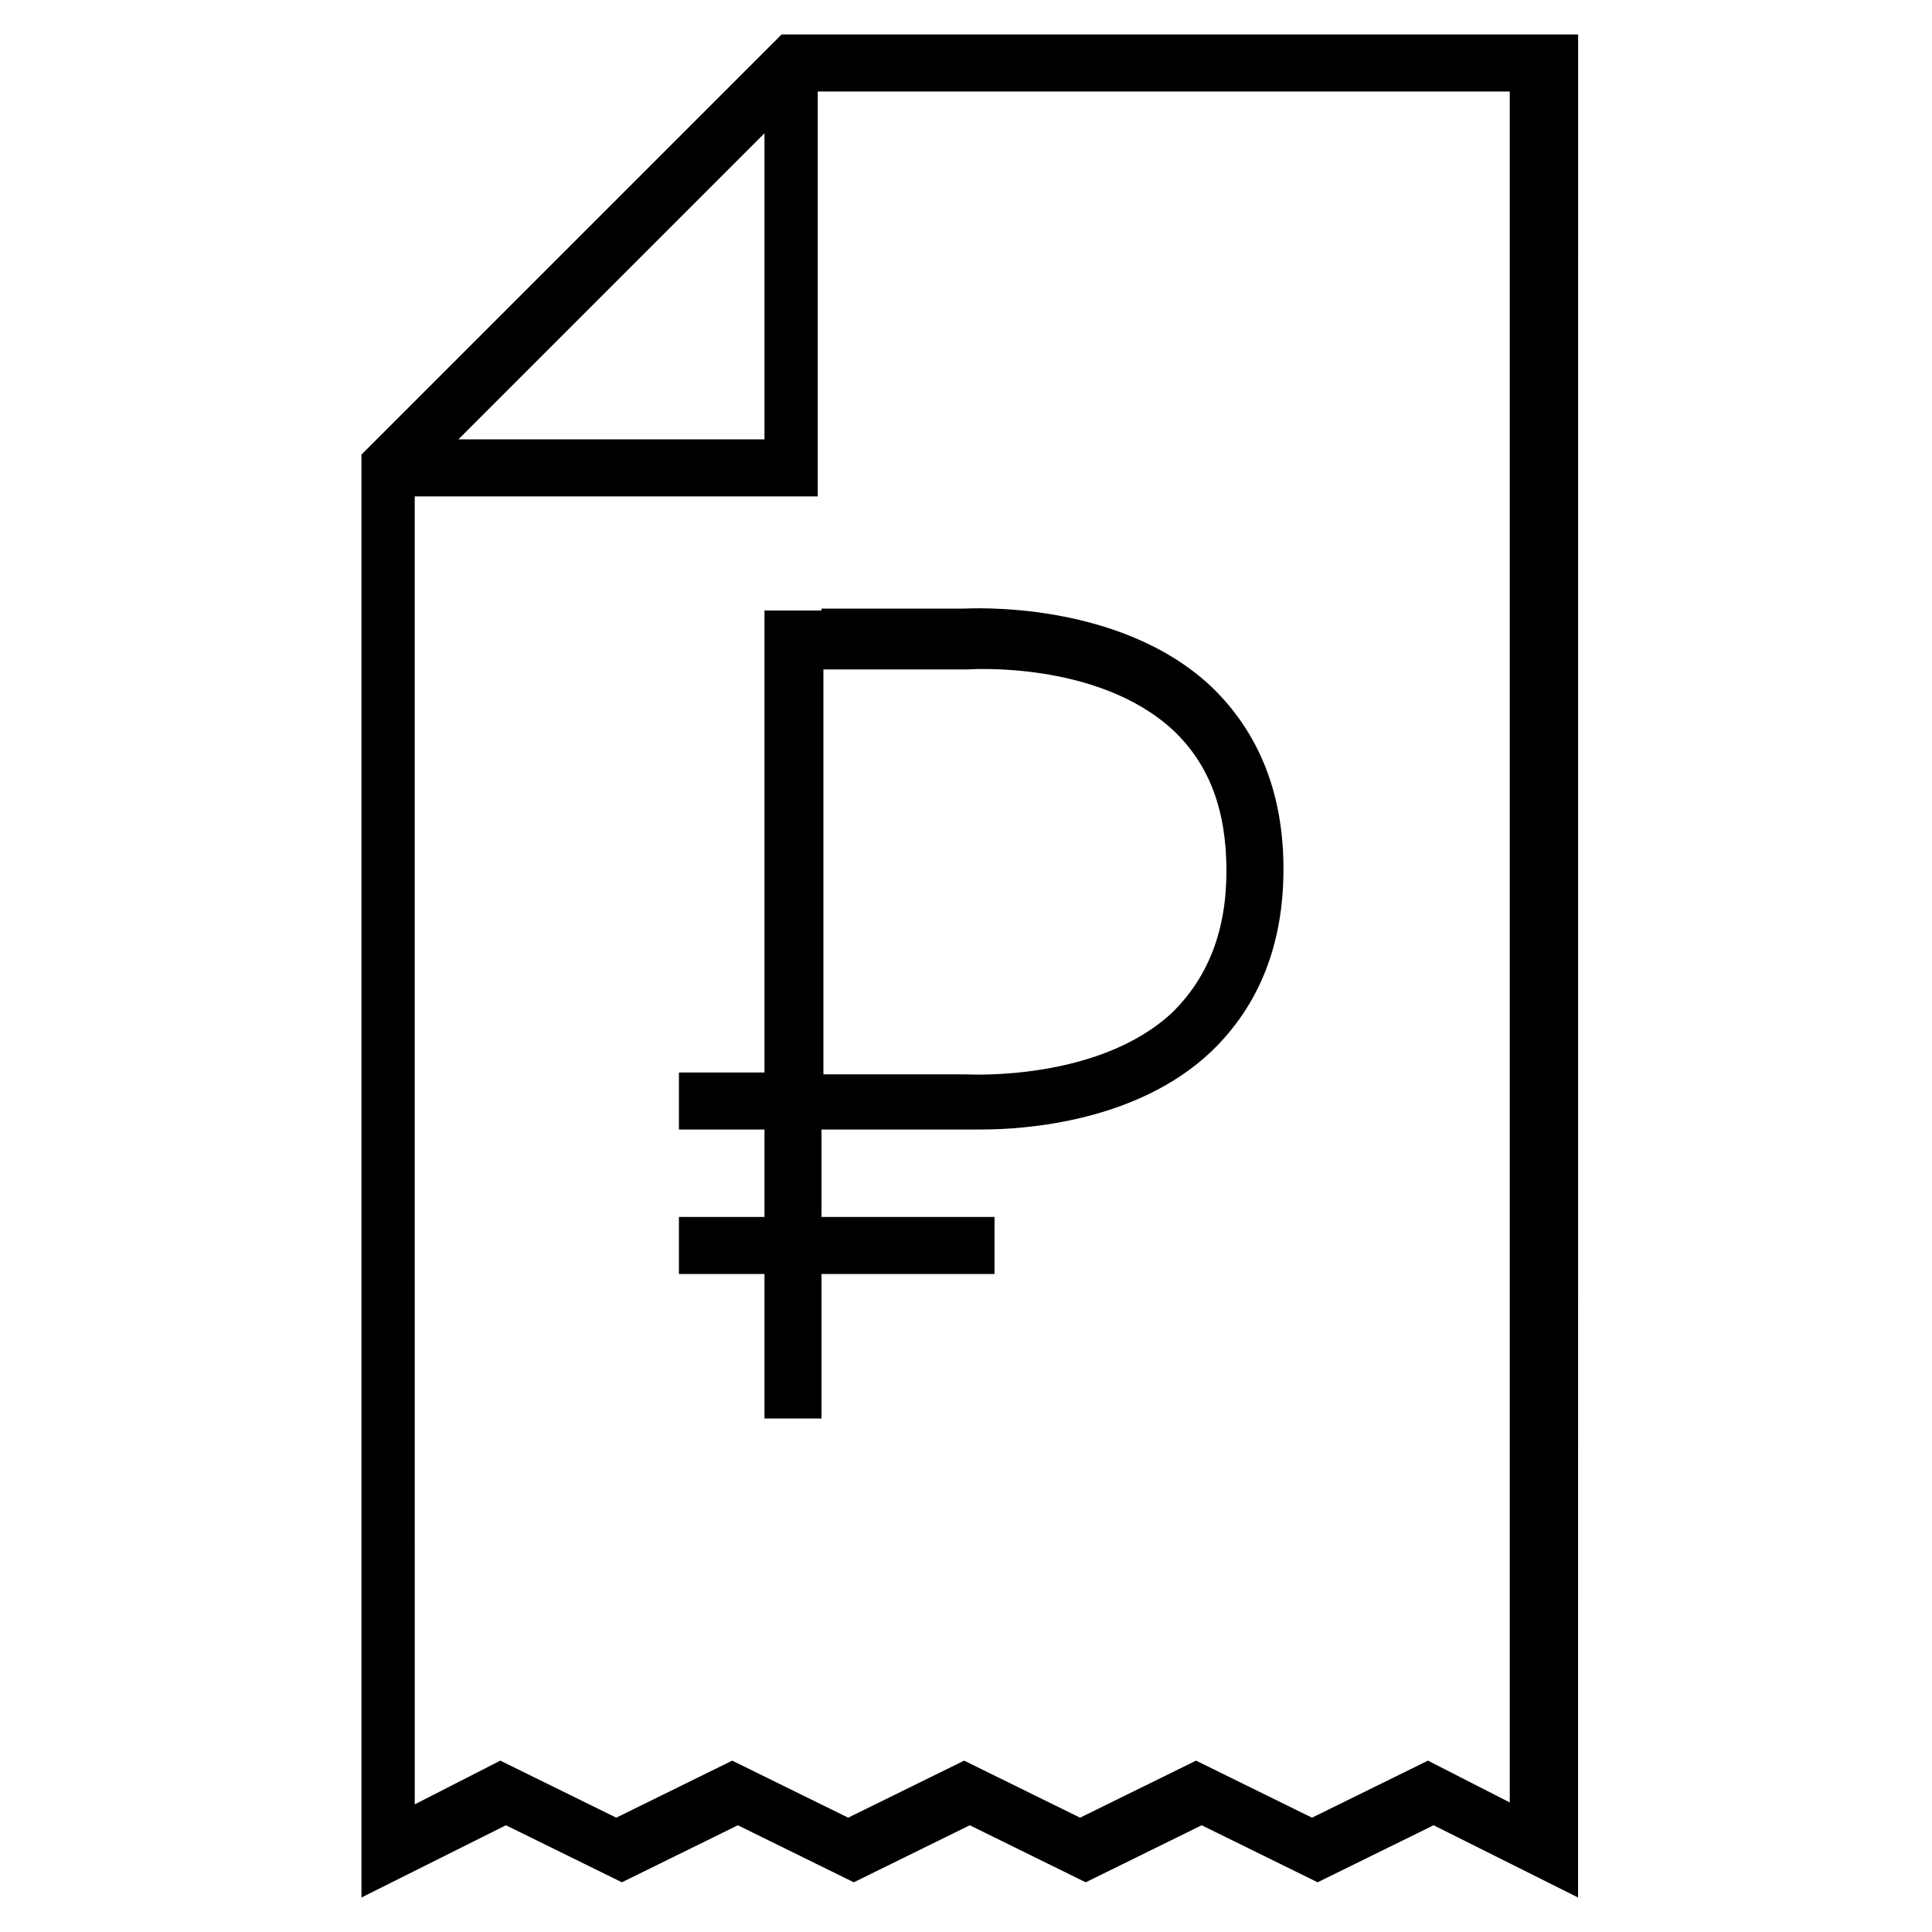
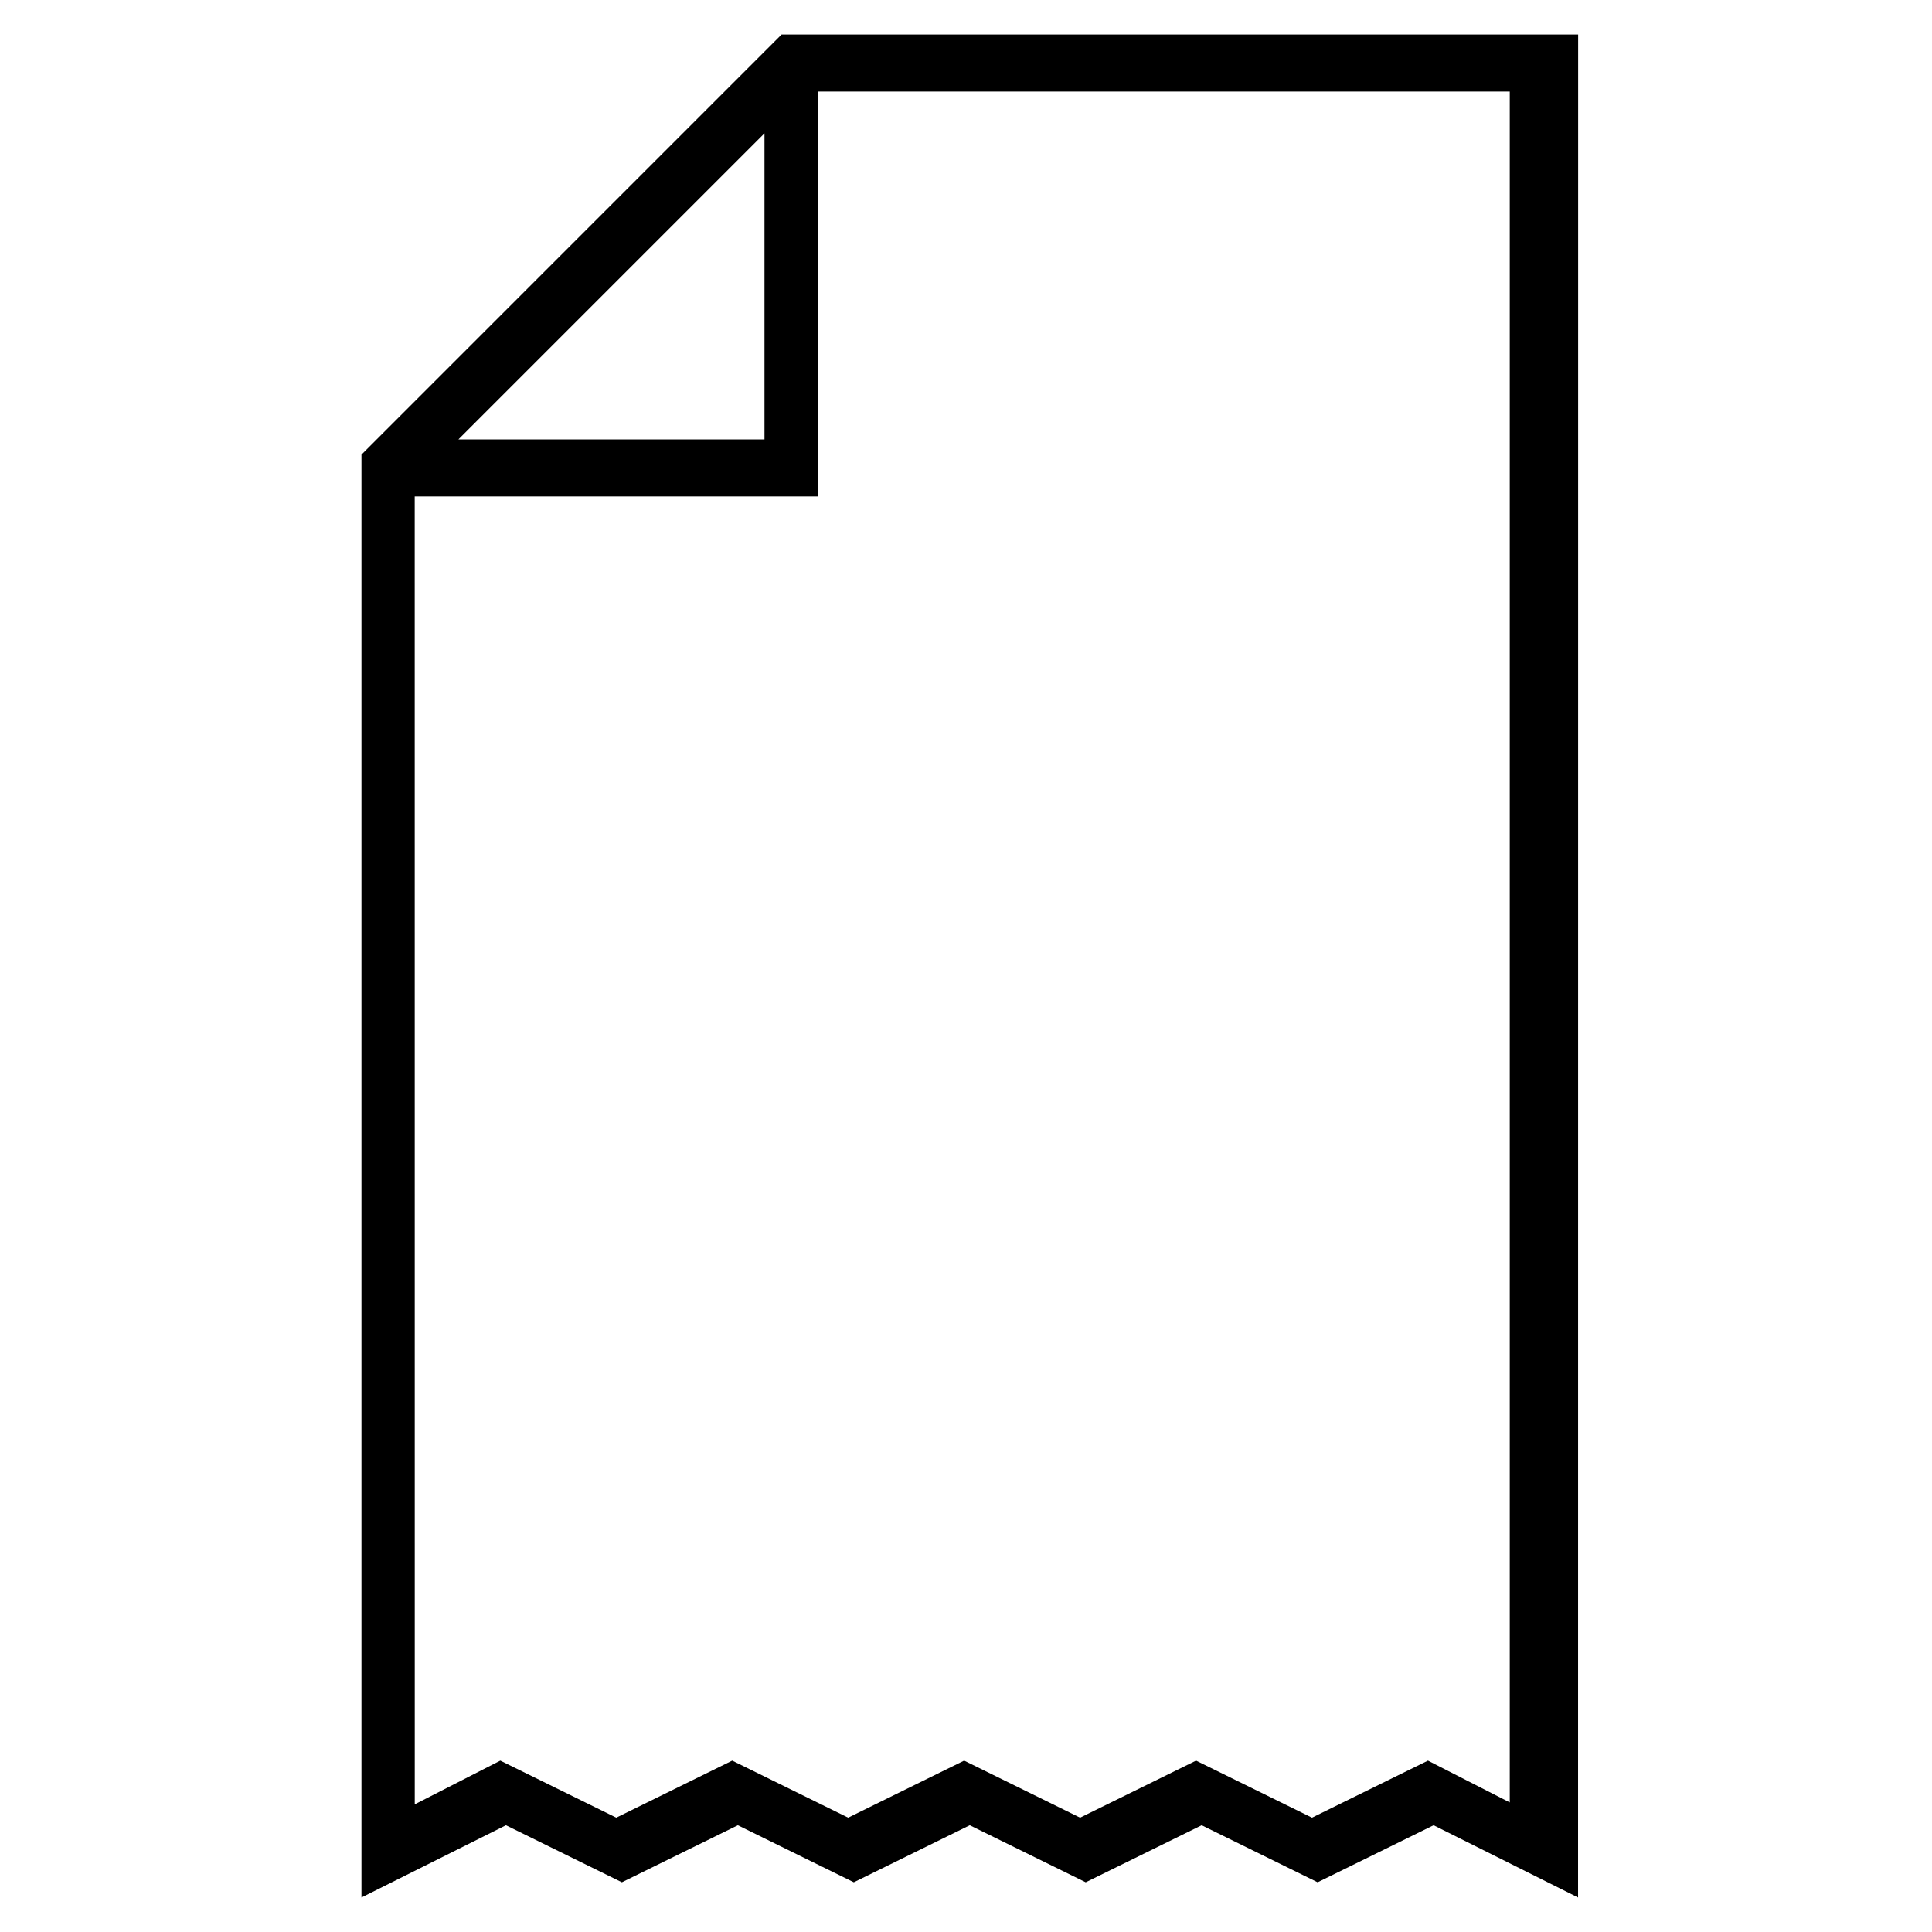
<svg xmlns="http://www.w3.org/2000/svg" fill="#000000" width="800px" height="800px" version="1.1" viewBox="144 144 512 512">
  <g>
    <path d="m351.13 153.13-111.34 111.34v382.39l38.289-19.145 30.73 15.113 30.73-15.113 30.73 15.113 30.73-15.113 30.73 15.113 30.73-15.113 30.73 15.113 30.73-15.113 38.289 19.145 0.02-493.73zm-4.535 26.195v81.113h-81.113zm198.5 442.85-22.672-11.586-30.73 15.113-30.73-15.113-30.73 15.113-30.73-15.113-30.73 15.113-30.73-15.113-30.73 15.113-30.73-15.113-22.672 11.586-0.012-346.62h106.81v-107.31h183.39v453.93z" />
-     <path d="m361.71 305.79h-15.117v122.43h-22.672v15.113h22.672v23.176h-22.672v15.113h22.672v38.289h15.113v-38.289h45.848v-15.113h-45.848v-23.176h37.281 5.039c11.586 0 41.312-2.016 60.961-20.656 12.594-12.09 19.145-28.215 19.145-48.367 0-20.152-6.551-36.273-19.145-48.367-24.688-23.176-64.488-20.656-65.496-20.656l-37.781 0.004zm93.203 31.742c9.574 9.07 14.105 21.16 14.105 37.281s-5.039 28.215-14.105 37.281c-19.648 18.641-54.41 16.625-54.914 16.625h-37.785l-0.004-107.31h38.289c0.004 0 34.262-2.516 54.414 16.125z" />
  </g>
</svg>